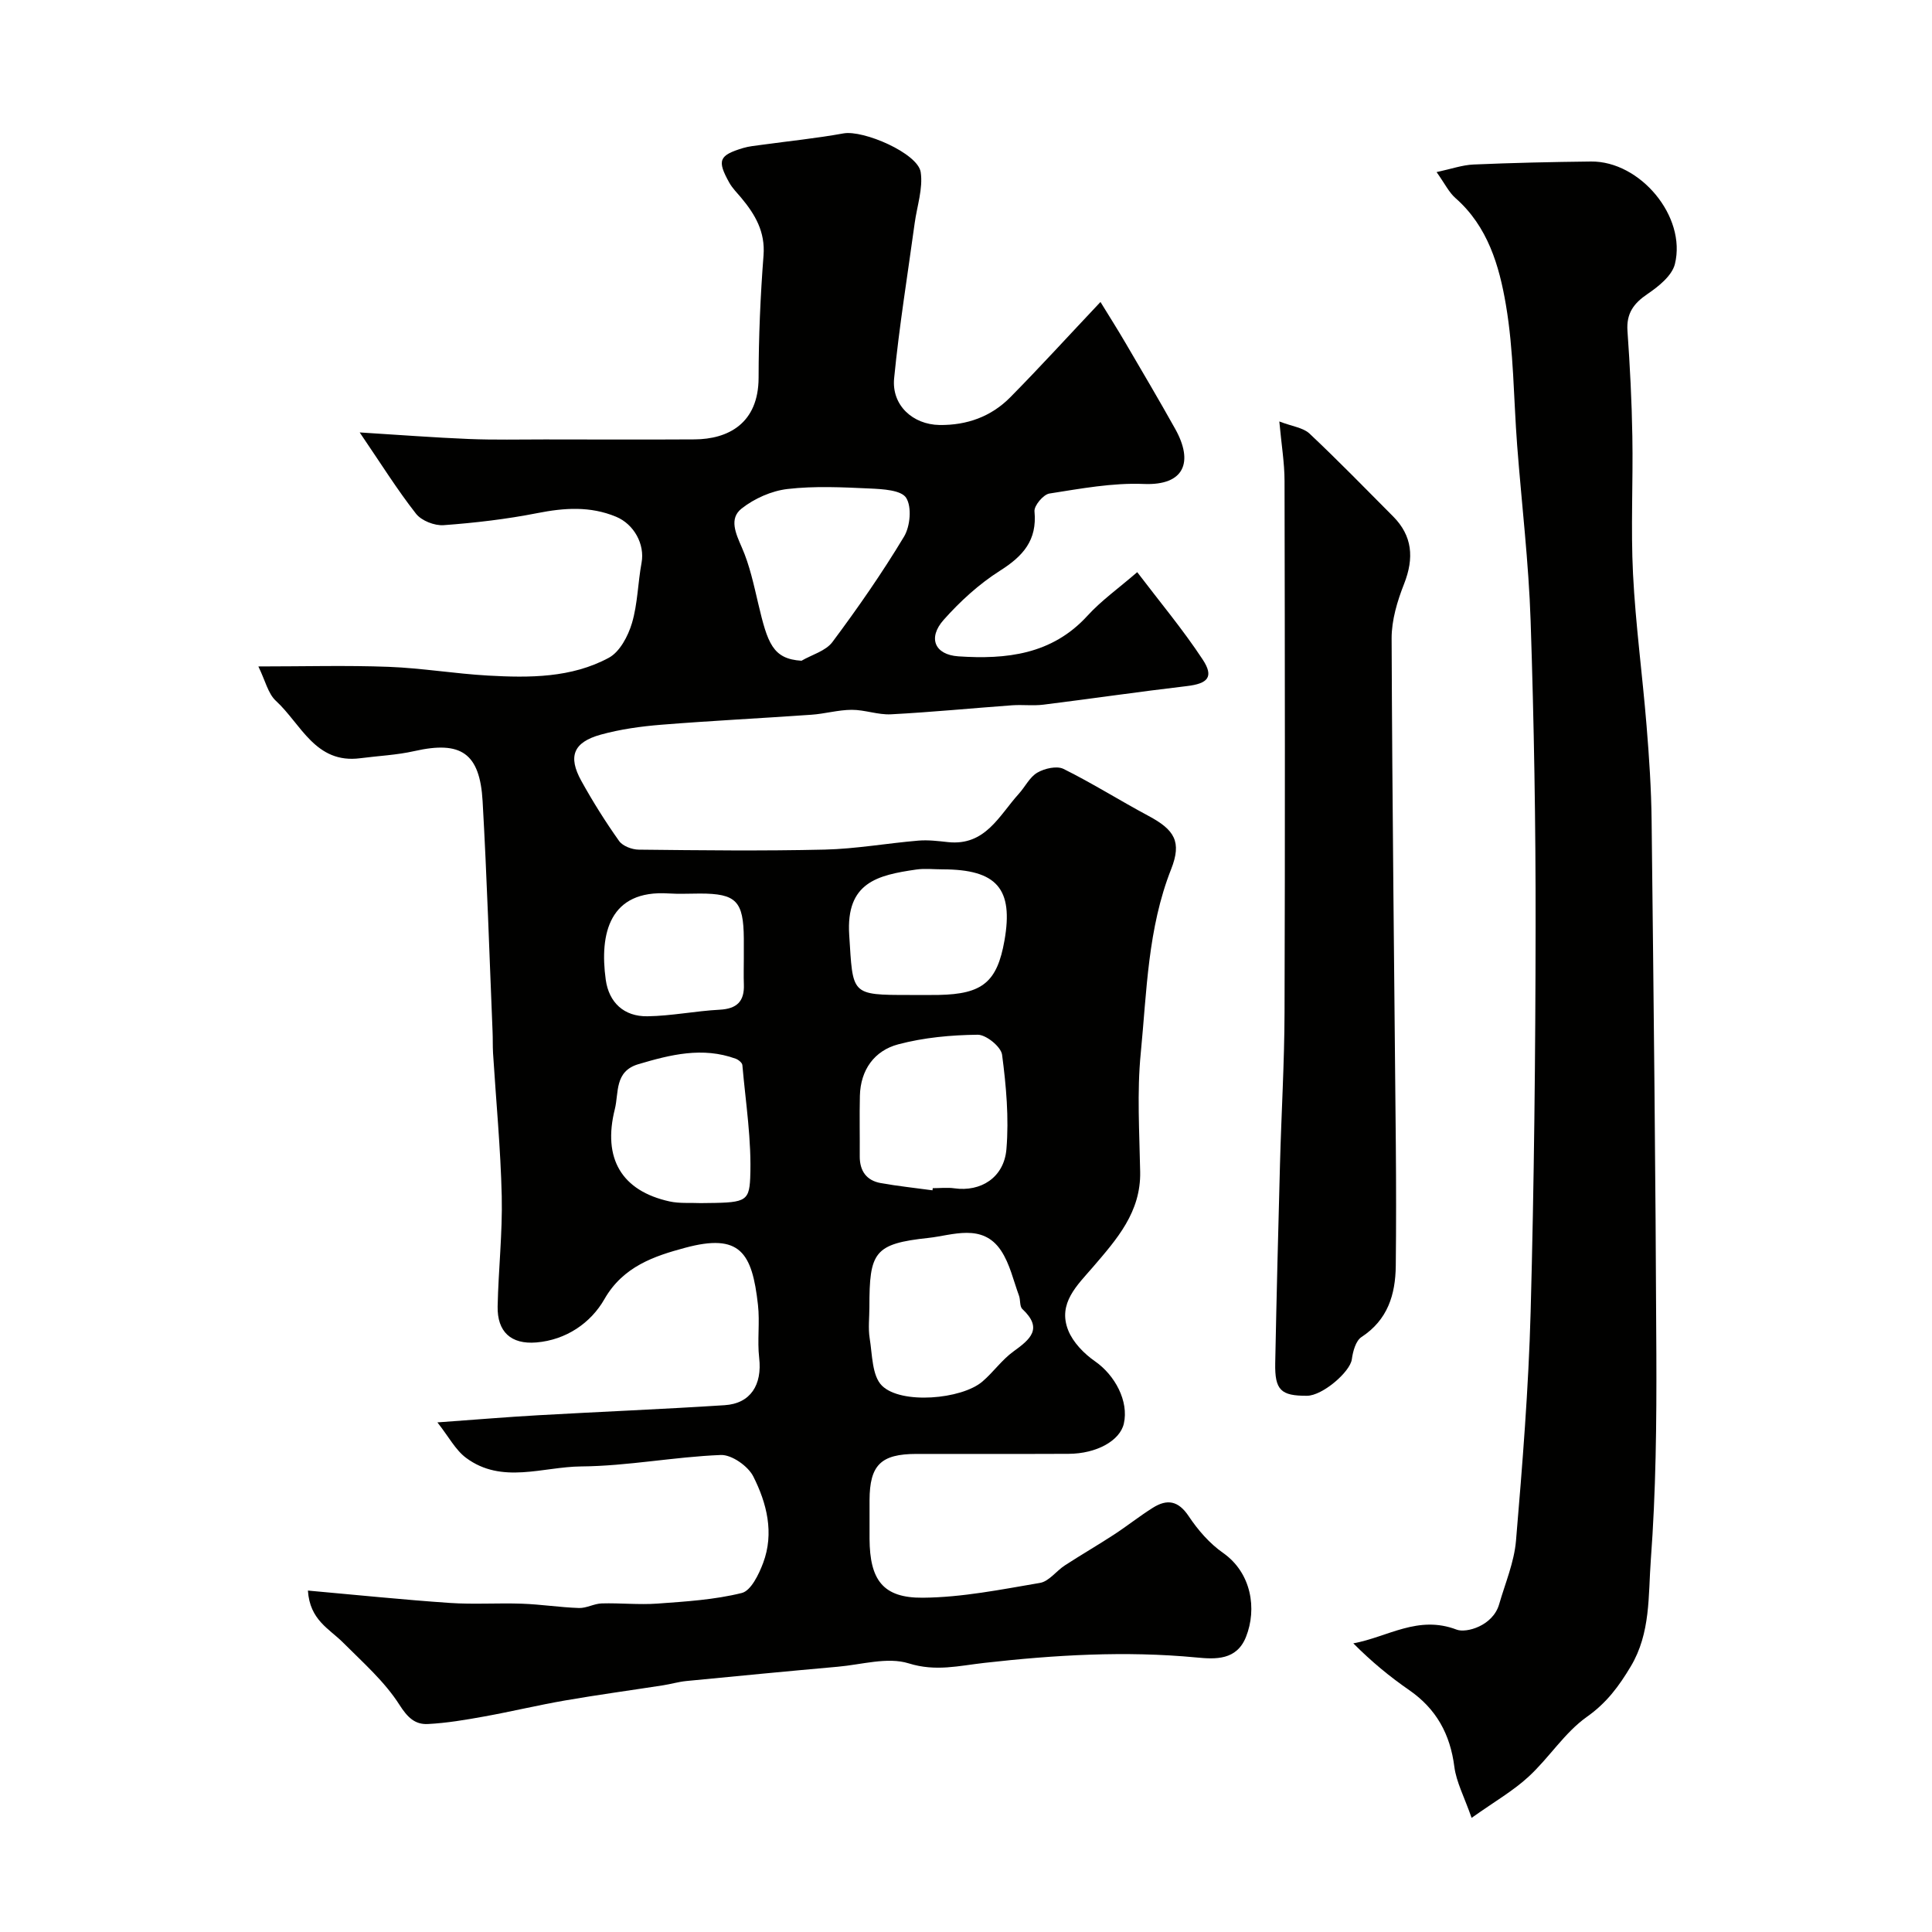
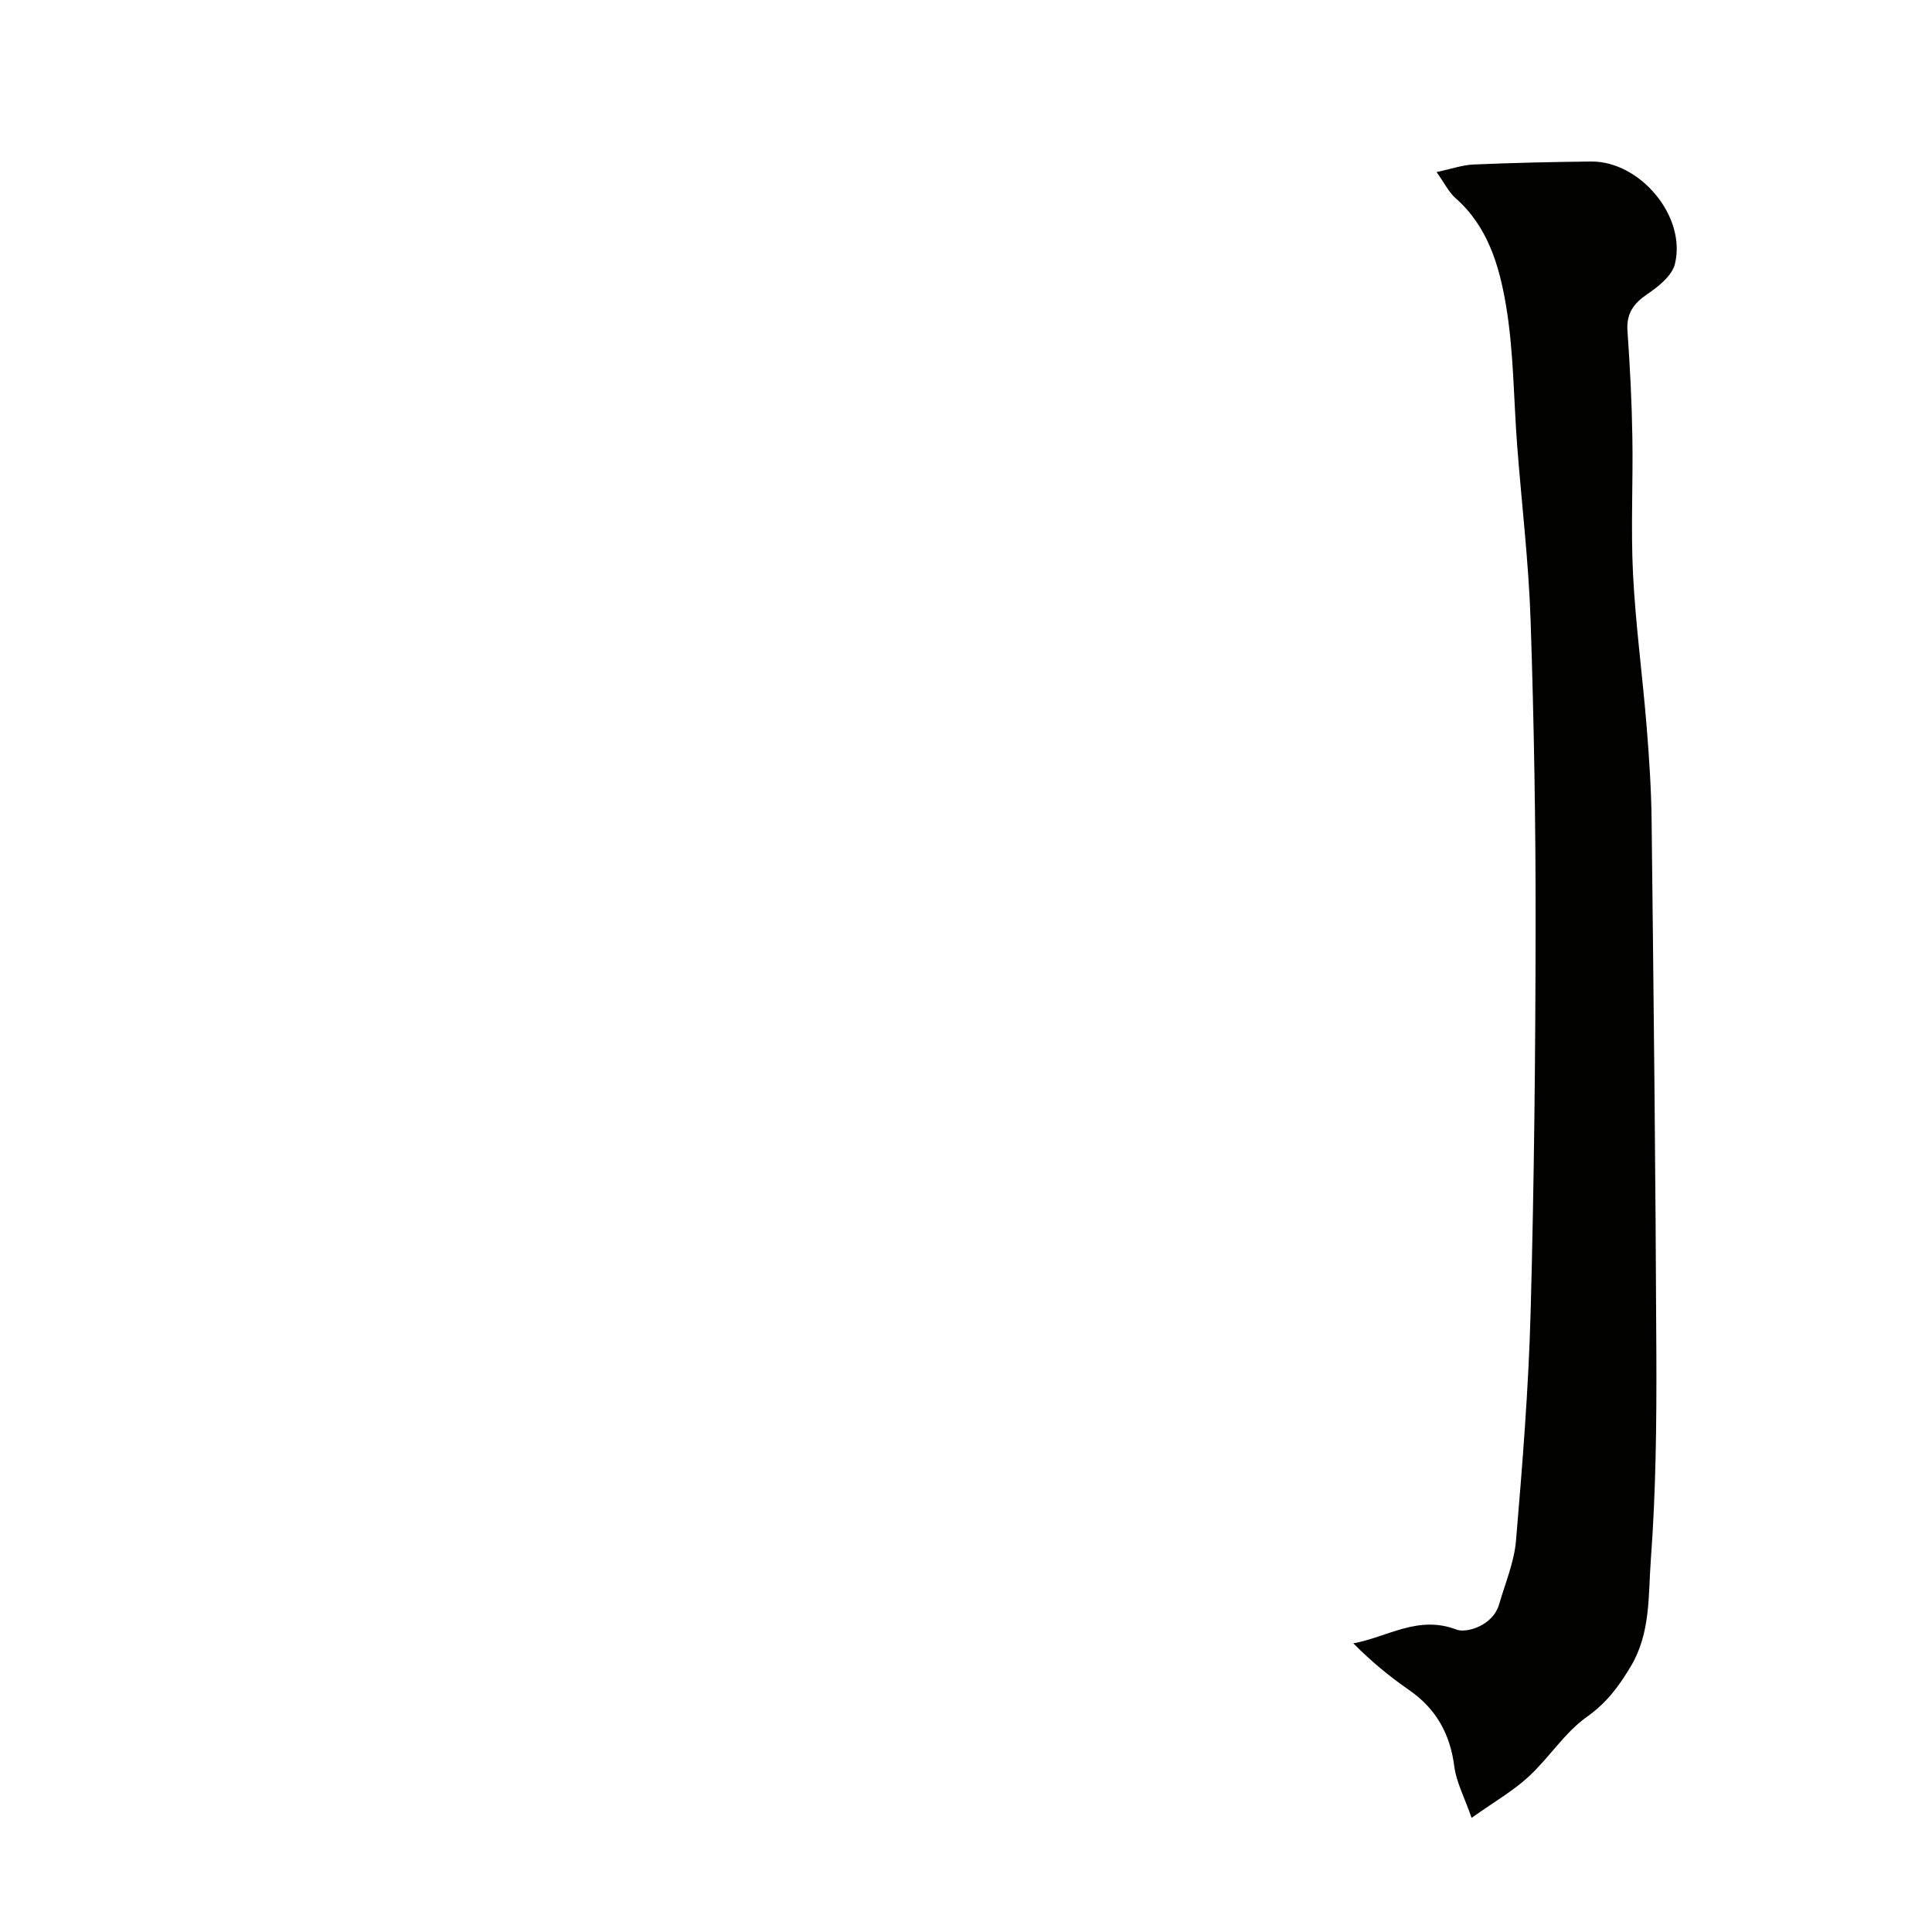
<svg xmlns="http://www.w3.org/2000/svg" enable-background="new 0 0 400 400" viewBox="0 0 400 400">
  <g fill="#010100">
-     <path d="m63.75 329.31c10.37.93 19.86 1.91 29.37 2.56 4.98.34 10-.02 14.99.16 3.93.14 7.84.76 11.76.89 1.56.05 3.14-.91 4.73-.95 3.82-.11 7.67.31 11.47.04 5.88-.43 11.84-.79 17.51-2.2 1.9-.47 3.53-3.85 4.42-6.22 2.32-6.2.76-12.36-2.04-17.91-1.09-2.15-4.48-4.53-6.73-4.44-9.65.38-19.27 2.29-28.91 2.37-7.93.06-16.41 3.74-23.83-1.78-2.2-1.64-3.58-4.36-5.93-7.34 8.09-.58 14.48-1.12 20.88-1.48 12.86-.73 25.73-1.25 38.59-2.08 5.38-.34 7.79-4.23 7.15-9.78-.42-3.62.16-7.35-.25-10.98-1.21-10.88-3.72-14.9-15.12-11.82-6.26 1.69-12.78 3.81-16.67 10.62-2.82 4.94-7.92 8.45-14.09 8.97-5.28.44-8.12-2.23-8.02-7.47.16-7.6 1.02-15.21.85-22.8-.23-9.88-1.18-19.74-1.8-29.61-.09-1.49-.03-3-.1-4.5-.66-15.89-1.16-31.79-2.06-47.67-.57-10.01-4.5-12.56-14.11-10.39-3.66.83-7.46.99-11.2 1.48-9.32 1.23-12.27-7.09-17.48-11.87-1.64-1.5-2.19-4.18-3.64-7.13 9.5 0 18.24-.25 26.97.08 6.87.26 13.7 1.42 20.58 1.81 8.57.48 17.26.5 25.02-3.69 2.27-1.23 3.98-4.49 4.78-7.17 1.19-4.01 1.22-8.36 1.99-12.51.7-3.8-1.55-7.97-5.29-9.52-5.36-2.22-10.69-1.85-16.27-.75-6.39 1.26-12.91 2.02-19.41 2.5-1.89.14-4.6-.92-5.73-2.37-3.89-4.96-7.24-10.34-11.66-16.83 8.37.52 15.5 1.07 22.63 1.36 5.23.21 10.47.09 15.7.09 10.33.01 20.67.05 31-.01 6.89-.04 13.25-3.25 13.26-12.79.01-8.43.37-16.88 1.02-25.29.38-4.94-1.76-8.52-4.66-11.99-.84-1-1.8-1.95-2.43-3.08-2.57-4.61-2.15-5.66 2.85-7.17 1.23-.37 2.54-.48 3.82-.66 5.66-.78 11.35-1.35 16.97-2.37 4.12-.75 15.39 4.1 15.99 8.02.51 3.39-.77 7.05-1.25 10.59-1.46 10.69-3.2 21.36-4.25 32.09-.55 5.58 3.86 9.58 9.39 9.67 5.66.08 10.7-1.73 14.65-5.73 6.12-6.2 11.99-12.65 18.68-19.74 1.75 2.85 3.53 5.65 5.2 8.51 3.46 5.91 6.94 11.8 10.28 17.78 3.8 6.8 1.95 11.74-6.5 11.39-6.49-.27-13.08.97-19.55 1.98-1.25.19-3.21 2.52-3.09 3.7.57 5.99-2.37 9.26-7.14 12.28-4.32 2.74-8.26 6.34-11.67 10.18-3.32 3.74-1.86 7.22 3.06 7.55 9.89.66 19.36-.35 26.71-8.4 2.86-3.14 6.4-5.65 10.31-9.03 4.61 6.07 9.44 11.84 13.55 18.08 2.39 3.63 1.07 5-3.29 5.51-9.9 1.16-19.76 2.61-29.65 3.84-2.14.27-4.33-.02-6.49.13-8.37.61-16.72 1.43-25.1 1.87-2.68.14-5.42-.94-8.13-.93-2.79.01-5.57.83-8.37 1.02-10.36.73-20.73 1.24-31.08 2.07-4.21.34-8.46.93-12.52 2.05-5.67 1.58-6.82 4.5-4.01 9.58 2.37 4.28 4.98 8.44 7.81 12.43.75 1.06 2.68 1.79 4.08 1.8 12.83.14 25.67.29 38.5-.01 6.48-.15 12.93-1.32 19.4-1.86 2.02-.17 4.09.09 6.13.31 7.74.82 10.57-5.5 14.65-10 1.32-1.45 2.25-3.47 3.85-4.39 1.5-.87 4.03-1.45 5.42-.76 5.99 2.97 11.67 6.56 17.58 9.72 5.41 2.89 6.93 5.36 4.69 11.04-4.85 12.28-5.04 25.29-6.29 38.09-.8 8.12-.27 16.38-.12 24.58.15 8.32-4.81 13.91-9.76 19.68-3.2 3.73-7.39 7.51-5.13 13.14 1 2.48 3.25 4.8 5.51 6.37 4.19 2.9 7.05 8.31 6 12.92-.8 3.53-5.63 6.24-11.46 6.26-10.5.05-21 0-31.5.02-7.35.01-9.66 2.31-9.69 9.57-.01 2.67-.01 5.33 0 8 .05 8.49 2.74 12.27 11.01 12.2 8.11-.06 16.24-1.7 24.29-3.07 1.86-.32 3.37-2.48 5.15-3.63 3.35-2.18 6.81-4.18 10.15-6.36 2.73-1.78 5.29-3.83 8.05-5.56 2.97-1.87 5.29-1.48 7.44 1.76 1.9 2.85 4.31 5.63 7.1 7.58 5.9 4.14 7.05 11.6 4.75 17.39-1.93 4.86-6.29 4.65-10.29 4.26-14.68-1.4-29.32-.52-43.86 1.12-5.35.6-10.07 1.85-15.69.1-4.4-1.37-9.76.27-14.68.7-10.46.93-20.92 1.94-31.37 2.96-1.6.16-3.17.63-4.77.88-6.77 1.05-13.55 1.97-20.3 3.14-5.61.97-11.16 2.31-16.76 3.32-3.86.7-7.75 1.36-11.66 1.56-2.66.13-4.2-1.33-5.89-3.98-3.07-4.82-7.57-8.77-11.67-12.88-2.83-2.85-6.89-4.65-7.28-10.77zm116.25-58.7c0 2.16-.28 4.37.06 6.48.55 3.38.47 7.75 2.54 9.8 3.95 3.91 16.47 2.84 20.79-.85 2.27-1.94 4.04-4.51 6.44-6.24 3.49-2.52 6.16-4.74 1.83-8.79-.58-.54-.36-1.87-.69-2.76-1.16-3.15-1.9-6.6-3.72-9.33-3.84-5.76-10.1-3.15-14.97-2.63-11.33 1.21-12.28 2.94-12.28 14.32zm13.06-24.17c.02-.15.04-.29.06-.44 1.5 0 3.02-.18 4.49.03 5.41.76 10.26-2.18 10.76-8.11.54-6.46-.05-13.09-.9-19.55-.22-1.65-3.31-4.16-5.05-4.14-5.51.06-11.15.58-16.46 1.99-4.93 1.31-7.8 5.28-7.93 10.66-.1 4.16 0 8.33-.03 12.49-.02 3.05 1.38 5.05 4.38 5.58 3.53.63 7.12 1 10.68 1.49zm-27.12-109.64c2.17-1.26 5.02-2.02 6.4-3.87 5.26-7.05 10.3-14.3 14.83-21.83 1.28-2.13 1.64-6.14.44-8.03-1.02-1.61-4.87-1.81-7.5-1.93-5.68-.26-11.43-.55-17.04.1-3.33.38-6.89 1.97-9.53 4.05s-1.22 5.15.06 8.08c1.61 3.66 2.46 7.69 3.39 11.62 1.93 8.18 2.98 11.44 8.95 11.81zm-20.88 112.29c8.99-.09 10.04-.05 10.26-5.17.33-7.77-.94-15.6-1.62-23.4-.04-.49-.81-1.11-1.37-1.32-6.88-2.51-13.5-.85-20.17 1.13-4.97 1.48-4.02 5.92-4.86 9.28-2.59 10.28 1.44 16.95 11.31 19.13 2.07.46 4.29.25 6.45.35zm43.31-43.09c1.99 0 3.99.03 5.98-.01 9.07-.17 12.09-2.67 13.61-11.24 1.9-10.75-1.57-14.75-12.8-14.76-1.83 0-3.68-.22-5.47.04-8.01 1.16-14.57 2.66-13.87 13.54.8 12.39.18 12.43 12.55 12.43zm-34.37-7.66c0-1.33.01-2.66 0-4-.06-7.78-1.57-9.34-9.07-9.34-2.16 0-4.34.12-6.49-.02-12.27-.8-14.34 8.32-13.03 17.84.66 4.77 3.8 7.66 8.63 7.59 4.99-.07 9.96-1.1 14.96-1.36 3.56-.19 5.14-1.72 5.01-5.23-.07-1.82-.01-3.65-.01-5.48z" />
    <path d="m304.68 376.37c-1.54-4.4-3.16-7.41-3.57-10.56-.86-6.76-3.73-12-9.35-15.89-4.02-2.78-7.8-5.89-11.57-9.68 7.16-1.32 13.38-5.91 21.4-2.84 1.97.75 7.49-.76 8.79-5.25 1.26-4.37 3.11-8.7 3.49-13.15 1.33-15.75 2.6-31.54 3.03-47.34.72-26.59 1-53.2 1.03-79.81.03-21.09-.33-42.2-1.03-63.28-.4-12.14-1.86-24.24-2.79-36.37-.74-9.71-.7-19.54-2.33-29.09-1.37-8.07-3.74-16.22-10.43-22.09-1.37-1.2-2.21-2.99-3.92-5.39 3.04-.65 5.33-1.47 7.65-1.57 8.1-.35 16.21-.53 24.32-.62 10.16-.11 19.81 11.39 17.37 21.23-.6 2.41-3.37 4.63-5.65 6.18-2.9 1.96-4.42 4.04-4.17 7.66.51 7.25.89 14.52 1.01 21.79.17 9.52-.34 19.06.14 28.55.53 10.47 1.95 20.89 2.8 31.35.54 6.58.98 13.19 1.05 19.79.42 36.75.83 73.51.98 110.26.06 14.26-.09 28.56-1.15 42.77-.54 7.34-.01 15.07-4.14 21.98-2.46 4.12-5 7.56-9.09 10.45-4.62 3.27-7.82 8.48-12.06 12.38-3.15 2.92-6.96 5.1-11.81 8.54z" />
-     <path d="m264.87 87.26c2.67 1.03 4.92 1.27 6.24 2.5 5.92 5.57 11.6 11.41 17.33 17.17 3.97 4 4.38 8.57 2.26 13.96-1.41 3.57-2.59 7.52-2.58 11.29.13 34.93.56 69.87.87 104.8.07 8.37.08 16.74-.01 25.1-.07 5.96-1.66 11.18-7.1 14.74-1.19.78-1.78 2.98-2 4.62-.36 2.61-6.08 7.53-9.28 7.54-5.4.03-6.68-1.17-6.58-6.72.27-13.77.62-27.54.99-41.3.28-10.44.91-20.87.94-31.3.12-36.69.07-73.38 0-110.07 0-3.71-.63-7.43-1.08-12.33z" />
  </g>
</svg>